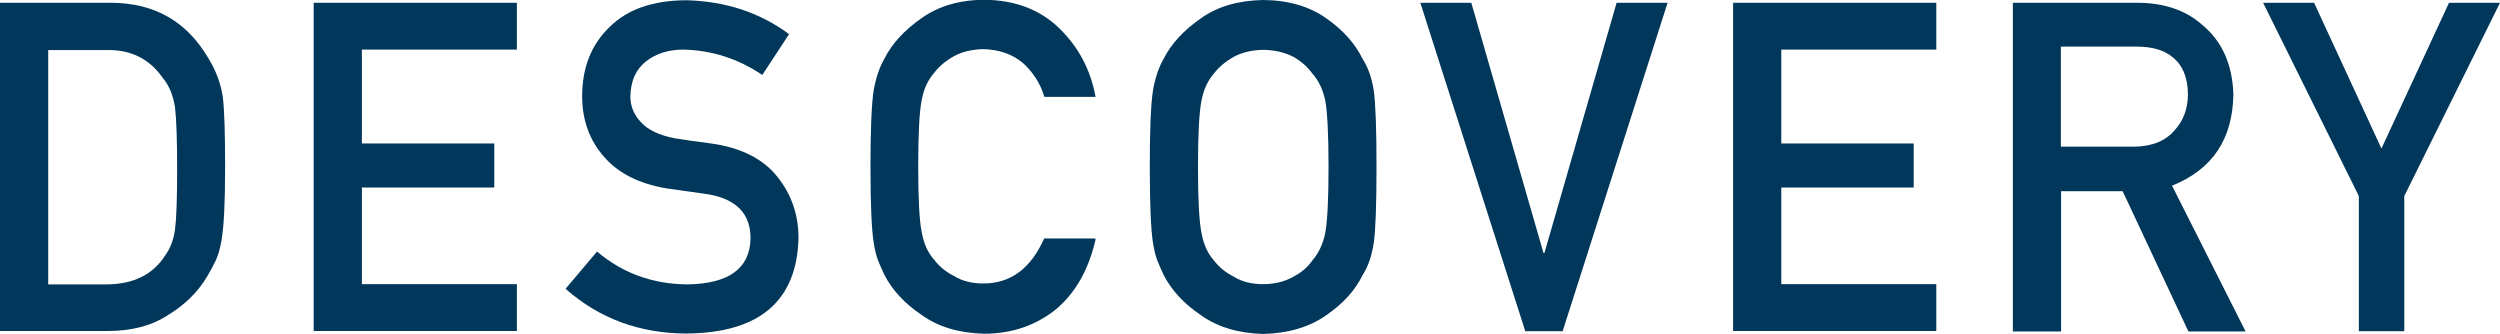
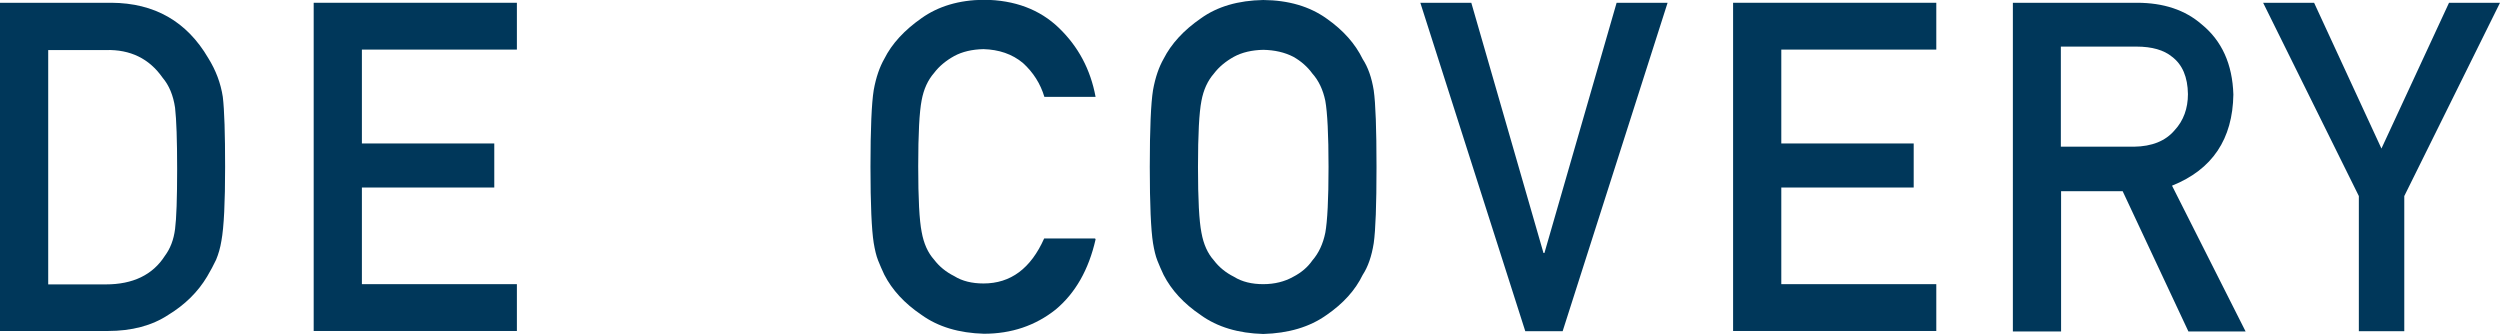
<svg xmlns="http://www.w3.org/2000/svg" id="_レイヤー_2" data-name="レイヤー 2" viewBox="0 0 108.39 14.47">
  <defs>
    <style>
      .cls-1 {
        fill: #00375a;
        stroke-width: 0px;
      }
    </style>
  </defs>
  <g id="LAYOUT">
    <g>
      <path class="cls-1" d="m0,.12h4.83c1.87.01,3.27.81,4.2,2.4.33.53.54,1.09.63,1.68.07.59.1,1.6.1,3.04,0,1.53-.05,2.6-.16,3.2-.05.31-.13.58-.23.82-.11.23-.24.48-.39.73-.4.67-.96,1.22-1.68,1.66-.71.47-1.59.7-2.62.7H0V.12Zm2.09,12.21h2.5c1.17,0,2.03-.41,2.56-1.24.23-.31.38-.69.44-1.16.06-.46.09-1.33.09-2.6s-.03-2.13-.09-2.66c-.08-.54-.26-.97-.54-1.3-.58-.83-1.4-1.23-2.46-1.2h-2.5v10.18Z" />
      <path class="cls-1" d="m13.6.12h8.81v2.03h-6.72v4.07h5.74v1.91h-5.74v4.19h6.72v2.03h-8.81V.12Z" />
-       <path class="cls-1" d="m25.89,10.91c1.1.93,2.4,1.41,3.92,1.42,1.79-.03,2.7-.69,2.73-1.98.01-1.06-.59-1.7-1.8-1.92-.56-.08-1.16-.17-1.83-.26-1.19-.2-2.09-.65-2.71-1.36-.64-.72-.96-1.6-.96-2.64,0-1.24.4-2.25,1.2-3.01.77-.76,1.87-1.14,3.3-1.15,1.71.04,3.2.53,4.47,1.47l-1.16,1.77c-1.04-.7-2.17-1.07-3.42-1.1-.64,0-1.18.17-1.61.5-.45.35-.68.86-.69,1.54,0,.41.15.78.46,1.11.31.34.8.57,1.49.7.38.06.9.14,1.55.22,1.29.18,2.25.66,2.87,1.44.61.76.92,1.65.92,2.66-.07,2.72-1.68,4.11-4.84,4.14-2.04,0-3.8-.65-5.26-1.94l1.37-1.62Z" />
      <path class="cls-1" d="m47.5,10.38c-.3,1.32-.88,2.33-1.73,3.04-.88.7-1.92,1.05-3.11,1.05-1.08-.03-1.99-.3-2.71-.82-.74-.5-1.27-1.08-1.61-1.74-.1-.21-.19-.42-.27-.62-.08-.2-.14-.46-.19-.76-.09-.57-.14-1.67-.14-3.3s.05-2.76.14-3.32c.1-.56.26-1.01.46-1.36.33-.66.87-1.24,1.61-1.76.73-.52,1.63-.79,2.71-.8,1.33.01,2.42.42,3.25,1.22.84.81,1.37,1.8,1.59,2.99h-2.22c-.17-.57-.48-1.06-.93-1.47-.47-.39-1.04-.58-1.71-.6-.49.01-.92.11-1.27.3-.36.2-.65.44-.87.73-.27.31-.45.7-.54,1.18-.1.51-.15,1.46-.15,2.87s.05,2.35.15,2.85c.09.5.27.9.54,1.2.22.29.51.53.87.71.35.22.78.32,1.27.32,1.18,0,2.05-.65,2.63-1.95h2.21Z" />
      <path class="cls-1" d="m49.85,7.24c0-1.66.05-2.77.14-3.33.1-.56.26-1.01.46-1.36.33-.65.87-1.24,1.61-1.75.72-.52,1.63-.78,2.71-.8,1.1.01,2.01.28,2.74.8.73.51,1.25,1.1,1.57,1.76.23.35.39.8.48,1.36.08.56.12,1.67.12,3.32s-.04,2.73-.12,3.3c-.09.57-.25,1.03-.48,1.38-.32.66-.84,1.24-1.57,1.74-.73.52-1.65.79-2.74.82-1.08-.03-1.99-.3-2.71-.82-.74-.5-1.27-1.08-1.61-1.74-.1-.21-.19-.42-.27-.62-.08-.2-.14-.46-.19-.76-.09-.57-.14-1.67-.14-3.3Zm2.09,0c0,1.4.05,2.35.15,2.85.09.5.27.9.54,1.2.22.29.51.53.87.71.35.22.78.32,1.27.32s.93-.11,1.3-.32c.35-.18.63-.42.83-.71.27-.31.46-.71.56-1.2.09-.5.14-1.44.14-2.85s-.05-2.36-.14-2.87c-.1-.48-.29-.88-.56-1.18-.21-.29-.49-.54-.83-.73-.37-.19-.8-.29-1.3-.3-.49.01-.92.11-1.27.3-.36.2-.65.44-.87.73-.27.31-.45.7-.54,1.18-.1.51-.15,1.46-.15,2.87Z" />
      <path class="cls-1" d="m61.58.12h2.21l3.13,10.85h.04L70.09.12h2.21l-4.55,14.24h-1.62L61.58.12Z" />
      <path class="cls-1" d="m75.14.12h8.81v2.03h-6.72v4.07h5.74v1.91h-5.74v4.19h6.72v2.03h-8.81V.12Z" />
      <path class="cls-1" d="m87.26.12h5.39c1.15,0,2.09.31,2.81.94.87.71,1.33,1.72,1.37,3.04-.03,1.93-.91,3.25-2.66,3.95l3.19,6.32h-2.48l-2.85-6.08h-2.67v6.08h-2.09V.12Zm2.09,6.24h3.17c.78-.01,1.37-.25,1.76-.71.39-.42.58-.95.58-1.57-.01-.74-.24-1.28-.69-1.62-.35-.29-.87-.44-1.54-.44h-3.28v4.33Z" />
      <path class="cls-1" d="m102.27,8.5L98.12.12h2.21l2.92,6.32L106.18.12h2.21l-4.15,8.38v5.86h-1.97v-5.86Z" />
    </g>
  </g>
</svg>